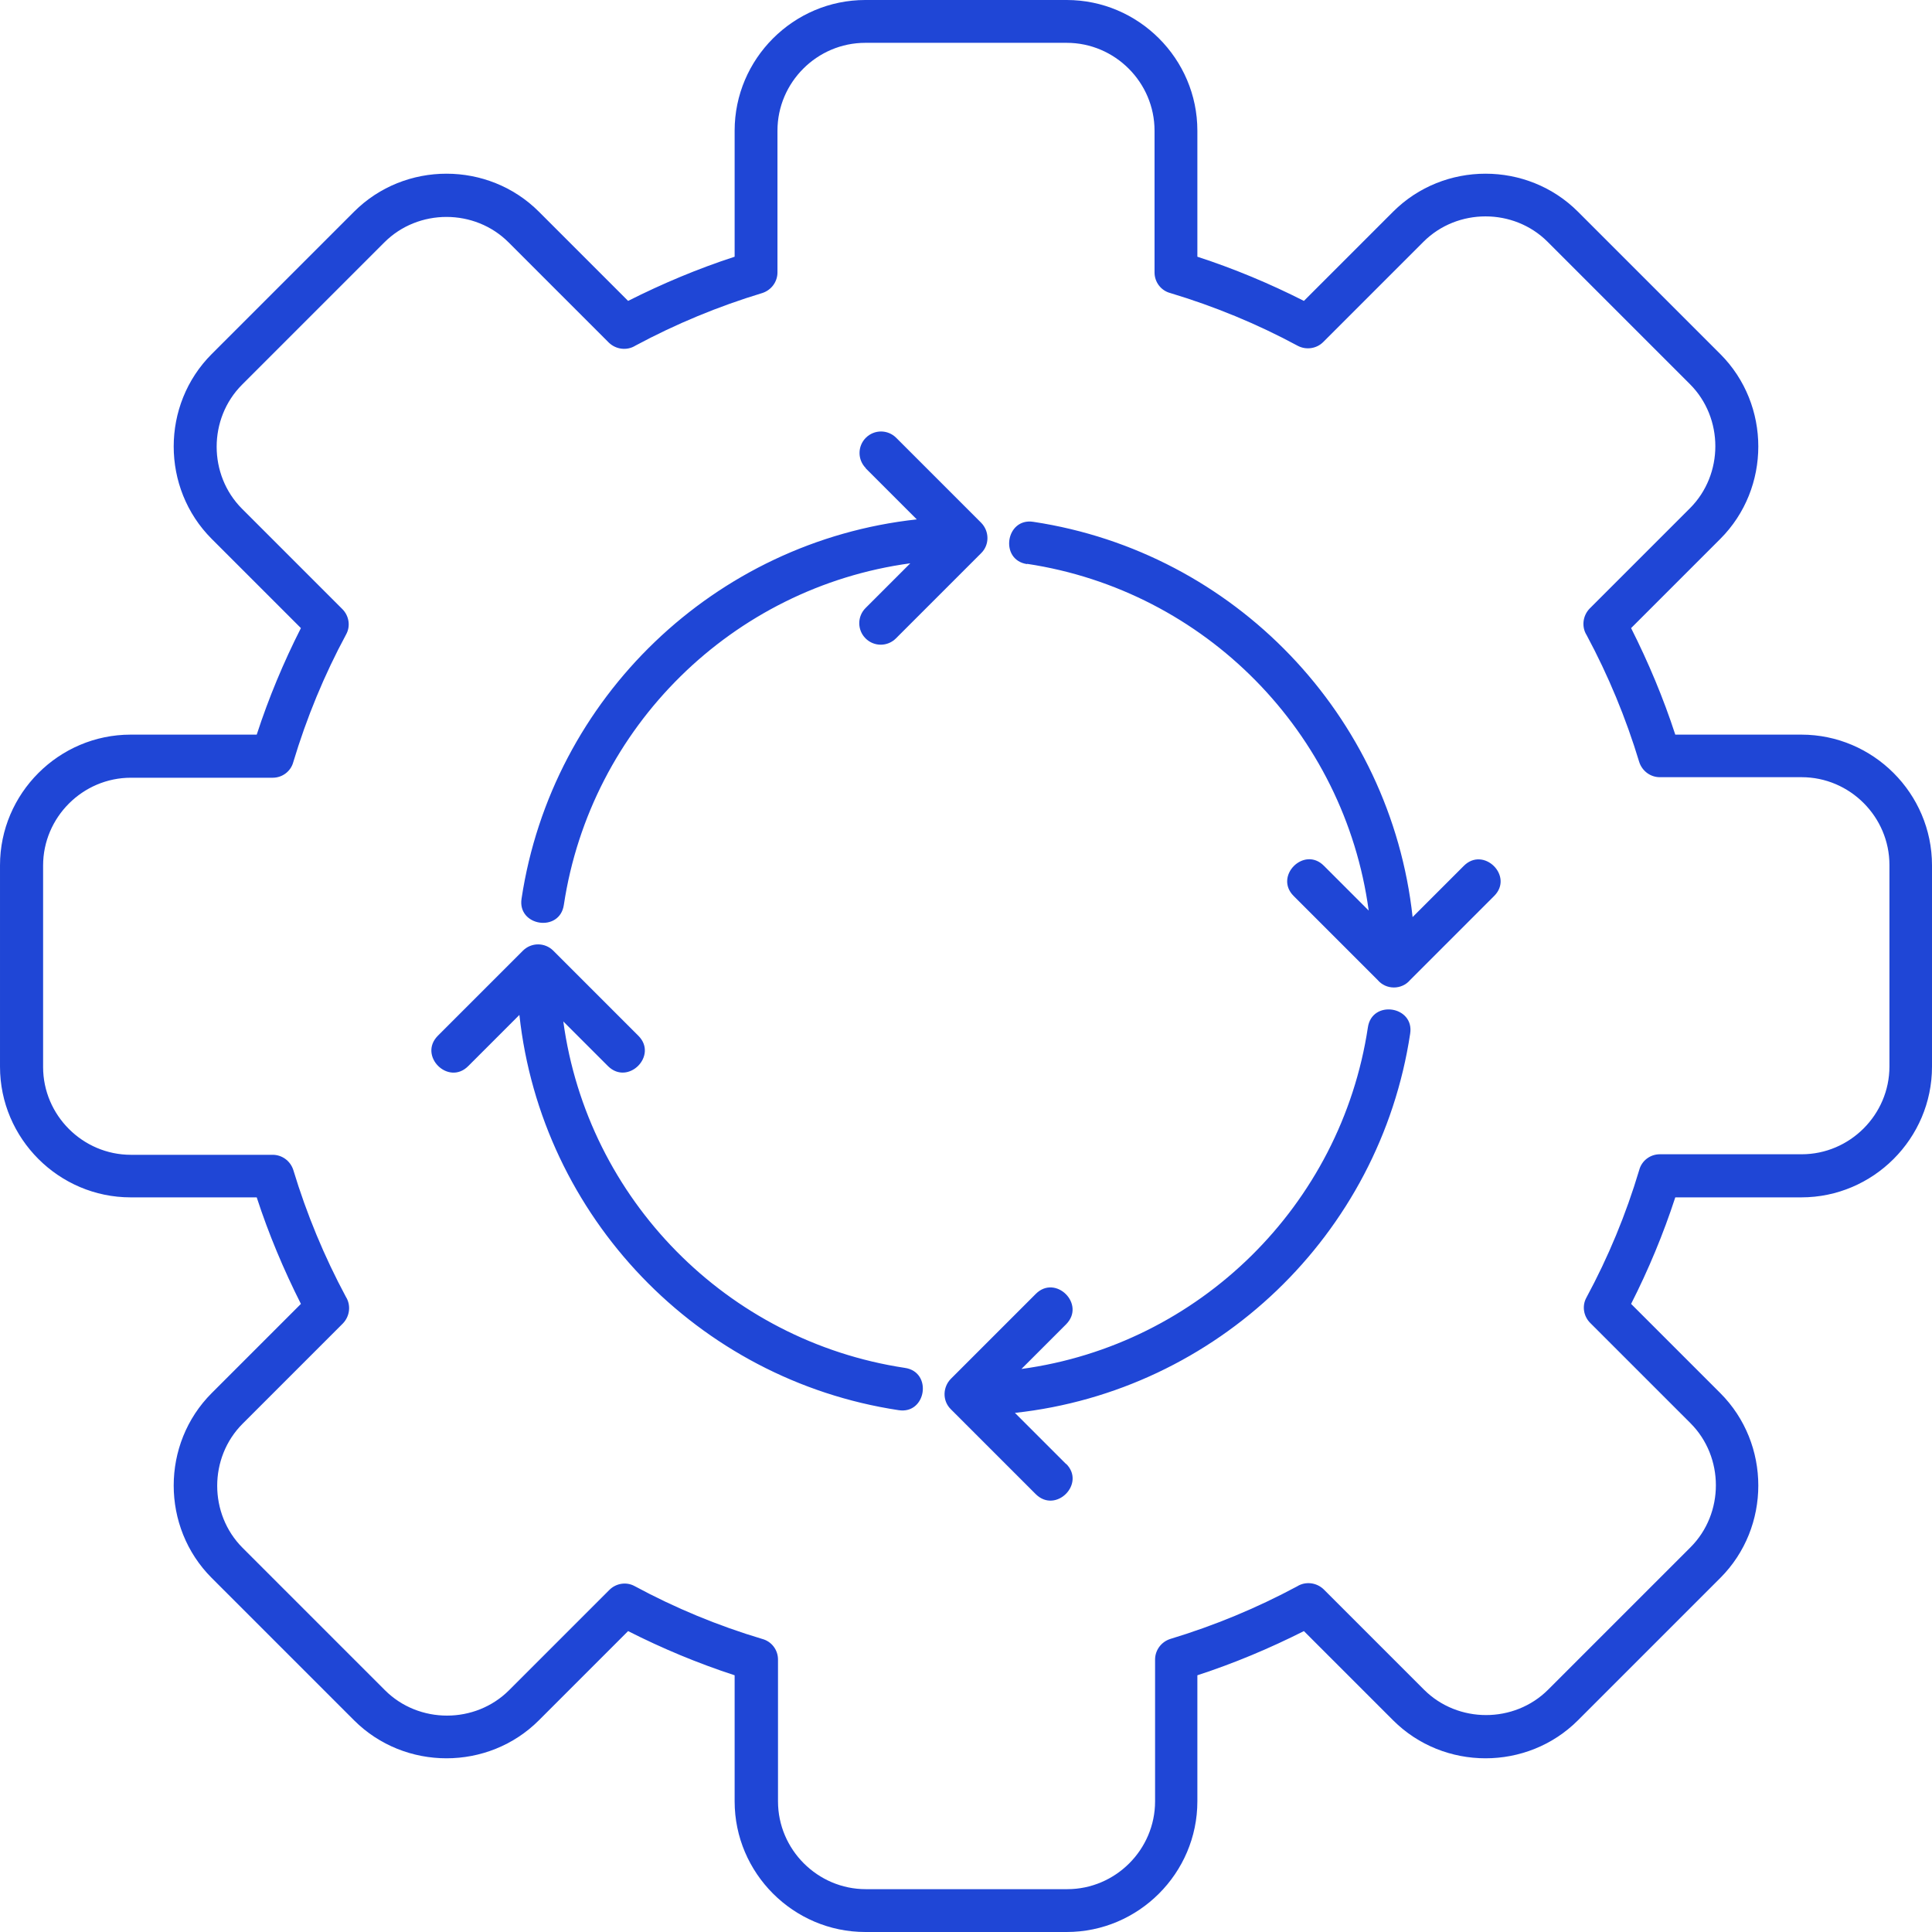
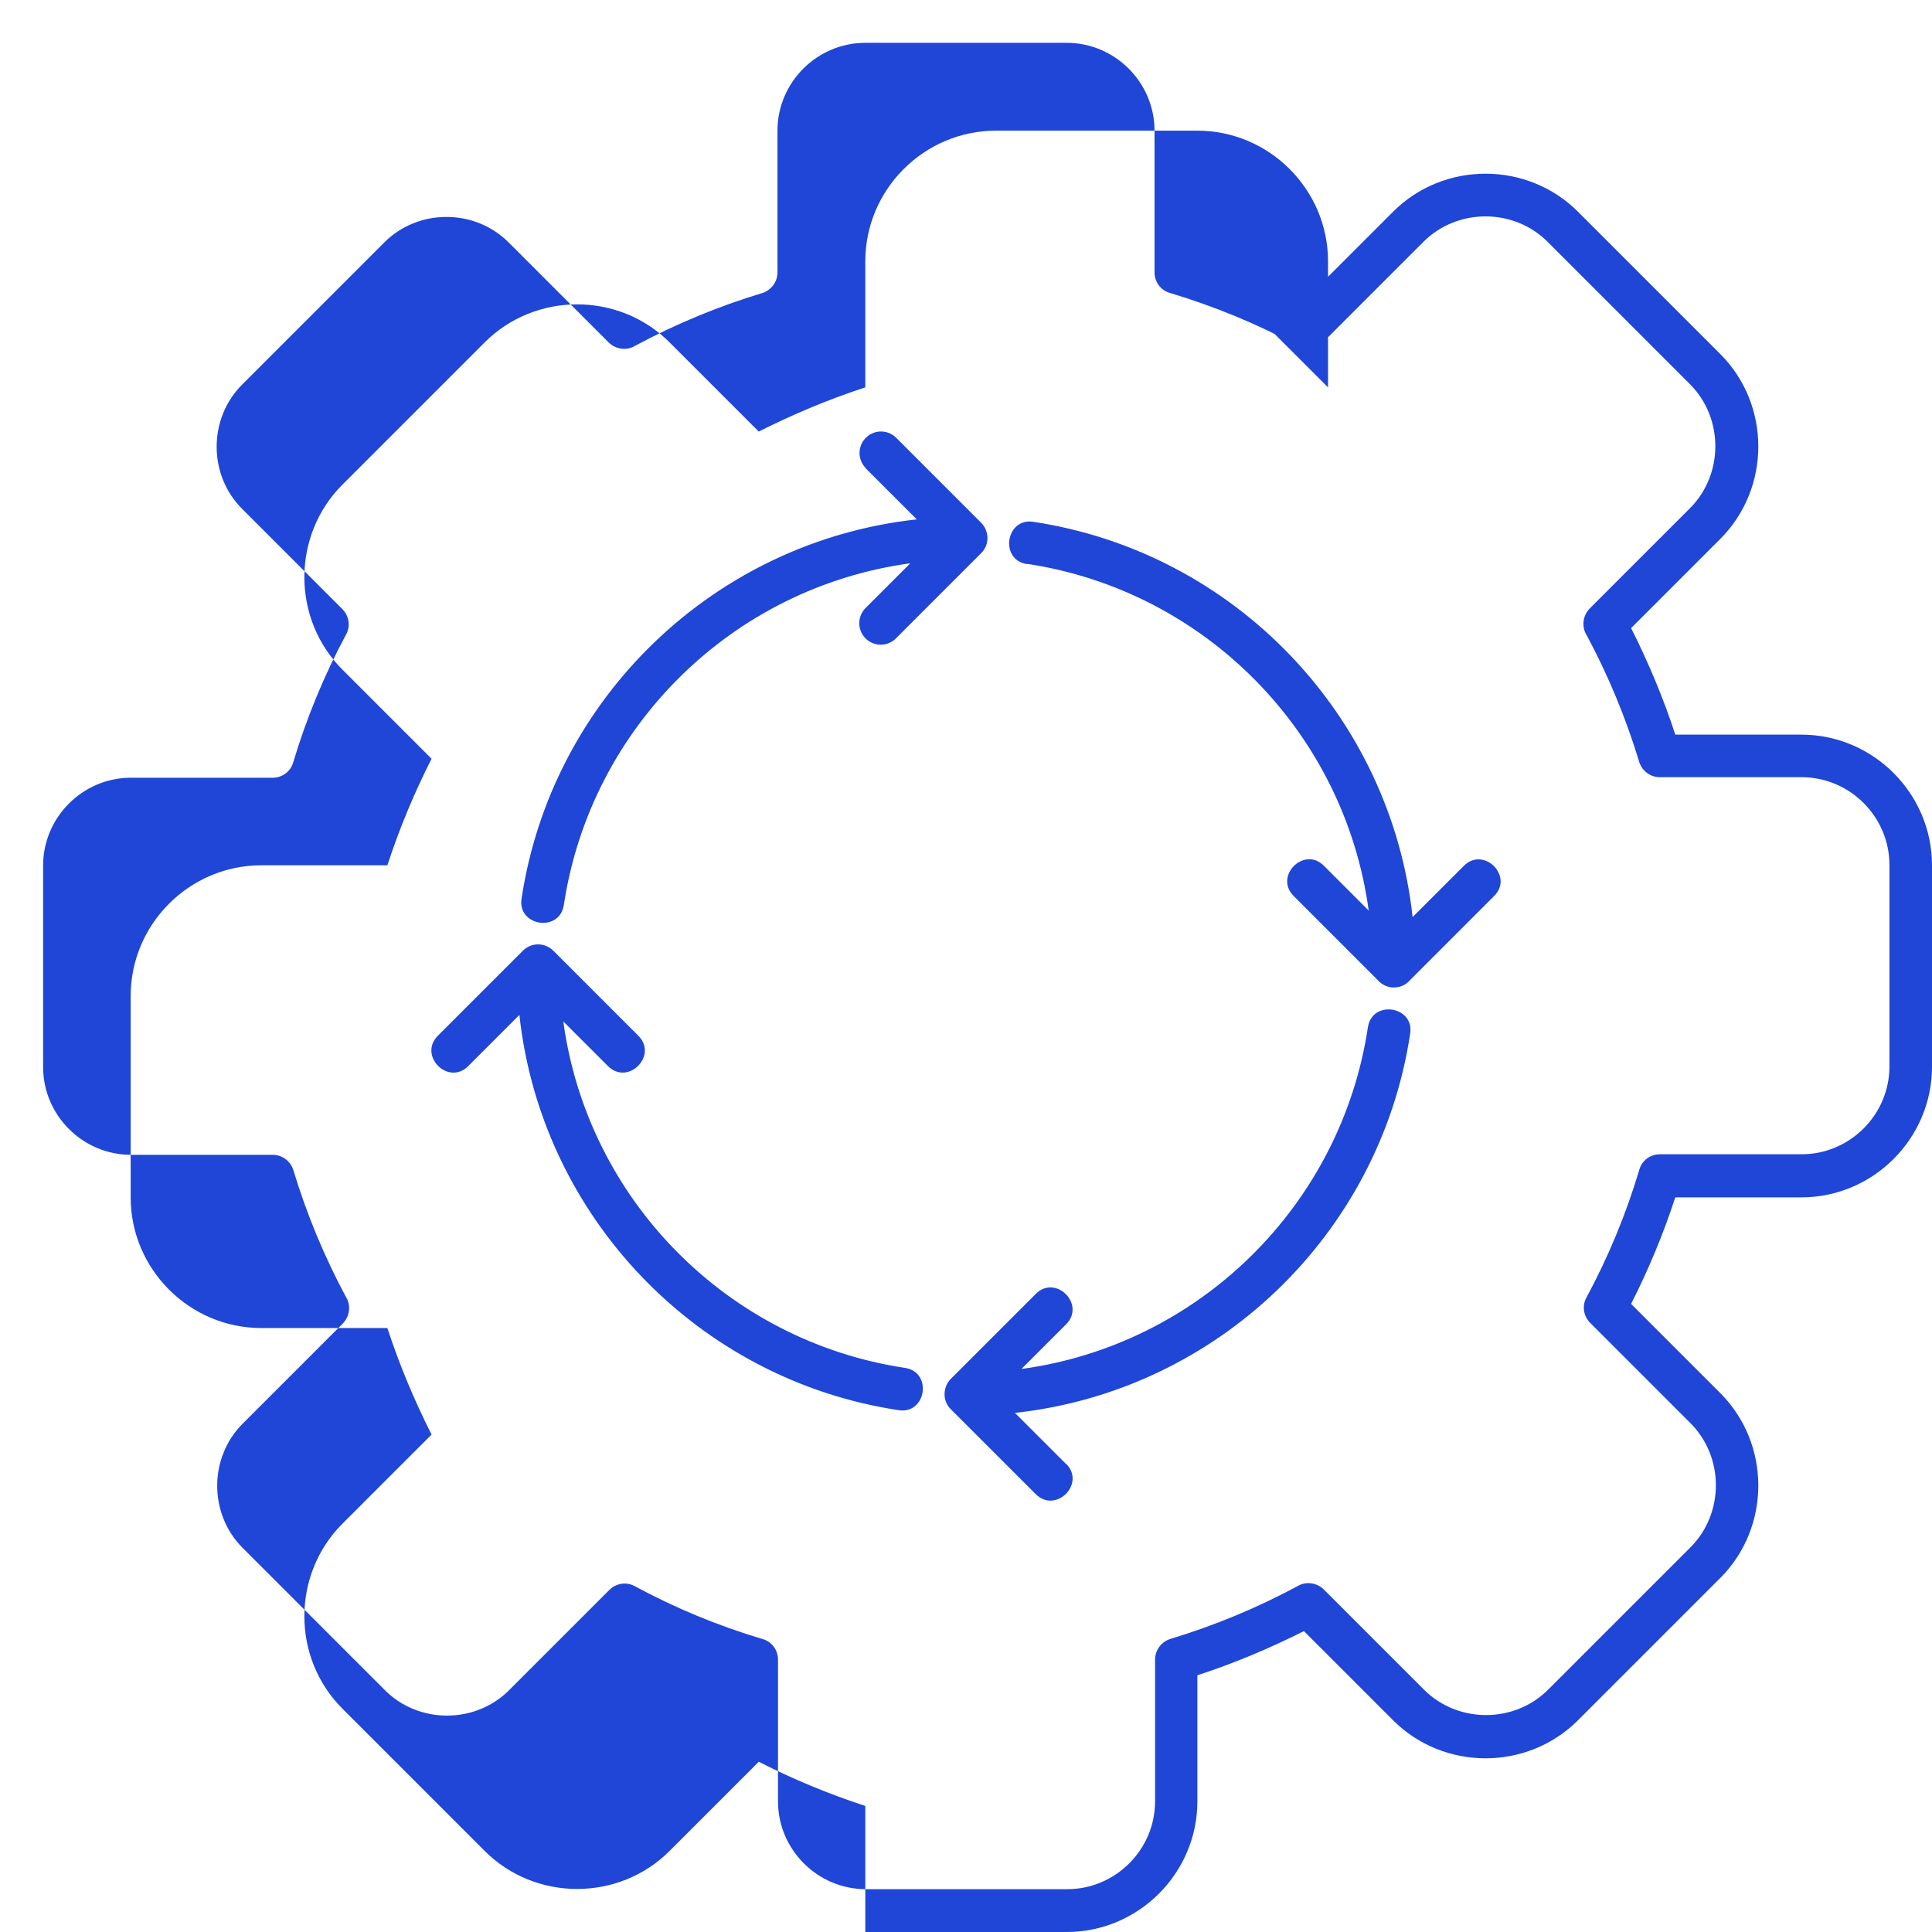
<svg xmlns="http://www.w3.org/2000/svg" id="Warstwa_2" data-name="Warstwa 2" viewBox="0 0 71.27 71.27">
  <defs>
    <style>
      .cls-1 {
        fill: #1f46d6;
      }
    </style>
  </defs>
  <g id="Warstwa_2-2" data-name="Warstwa 2">
-     <path class="cls-1" d="M37.89,20.81c-1.03-.15-.79-1.72.23-1.56,7.42,1.12,13.18,7.14,13.99,14.58l1.89-1.89c.73-.73,1.85.38,1.12,1.11l-3.1,3.1c-.31.37-.89.37-1.2,0l-3.1-3.1c-.73-.73.39-1.85,1.12-1.11l1.65,1.65c-.89-6.57-6.04-11.8-12.6-12.79h0ZM44.17,9.47c1.35.44,2.67.99,3.93,1.63l3.29-3.29c1.87-1.87,4.95-1.87,6.82,0l5.25,5.25c1.87,1.87,1.87,4.95,0,6.82l-3.29,3.29c.64,1.27,1.19,2.58,1.63,3.93h4.65c2.65,0,4.82,2.17,4.82,4.82v7.43c0,2.65-2.17,4.82-4.82,4.82h-4.65c-.44,1.35-.99,2.67-1.63,3.93l3.29,3.29c1.87,1.87,1.87,4.95,0,6.82l-5.25,5.25c-1.87,1.87-4.95,1.87-6.82,0l-3.29-3.29c-1.27.64-2.58,1.19-3.93,1.63v4.65c0,2.65-2.17,4.82-4.82,4.82h-7.43c-2.65,0-4.82-2.17-4.82-4.82v-4.65c-1.35-.44-2.67-.99-3.93-1.63l-3.29,3.29c-1.87,1.87-4.95,1.87-6.82,0l-5.25-5.25c-1.87-1.87-1.87-4.95,0-6.82l3.29-3.29c-.64-1.27-1.19-2.58-1.63-3.93h-4.65c-2.65,0-4.82-2.17-4.82-4.82v-7.43c0-2.65,2.17-4.82,4.82-4.82h4.65c.44-1.35.99-2.67,1.63-3.93l-3.29-3.29c-1.87-1.87-1.87-4.95,0-6.82l5.25-5.25c1.87-1.87,4.95-1.87,6.82,0l3.29,3.29c1.27-.64,2.58-1.19,3.93-1.63v-4.65c0-2.65,2.17-4.82,4.82-4.82h7.43c2.65,0,4.82,2.17,4.82,4.82v4.65h0ZM43.17,10.81c-.34-.09-.58-.4-.58-.76v-5.23c0-1.78-1.46-3.24-3.24-3.24h-7.43c-1.78,0-3.24,1.46-3.24,3.24v5.23c0,.34-.22.65-.56.76-1.62.49-3.19,1.14-4.68,1.94-.3.19-.71.15-.98-.11l-3.7-3.7c-1.25-1.25-3.33-1.25-4.58,0l-5.25,5.25c-1.25,1.25-1.25,3.33,0,4.58l3.7,3.7c.24.24.31.62.14.93-.81,1.5-1.46,3.08-1.95,4.71-.09.34-.4.58-.76.58h-5.23c-1.78,0-3.24,1.46-3.24,3.24v7.43c0,1.78,1.46,3.24,3.24,3.24h5.23c.34,0,.65.22.76.56.49,1.62,1.14,3.19,1.94,4.68.19.3.15.71-.11.98l-3.7,3.7c-1.25,1.25-1.25,3.33,0,4.58l5.25,5.25c1.25,1.25,3.33,1.25,4.58,0l3.7-3.7c.24-.24.62-.31.93-.14,1.5.81,3.07,1.46,4.71,1.95.34.09.58.4.58.76v5.23c0,1.78,1.46,3.24,3.24,3.24h7.43c1.78,0,3.24-1.46,3.24-3.24v-5.23c0-.34.22-.65.56-.76,1.62-.49,3.19-1.14,4.68-1.94.3-.19.71-.15.98.11l3.7,3.7c1.25,1.25,3.33,1.25,4.58,0l5.25-5.25c1.25-1.25,1.25-3.33,0-4.58l-3.7-3.7c-.24-.24-.31-.62-.14-.93.81-1.5,1.46-3.07,1.95-4.71.09-.34.4-.58.76-.58h5.23c1.78,0,3.24-1.46,3.24-3.24v-7.43c0-1.78-1.46-3.24-3.24-3.24h-5.23c-.34,0-.65-.22-.76-.56-.49-1.62-1.14-3.19-1.94-4.68-.19-.3-.15-.71.11-.98l3.7-3.7c1.25-1.25,1.25-3.33,0-4.58l-5.25-5.25c-1.25-1.25-3.33-1.25-4.58,0l-3.7,3.7h0c-.24.24-.62.3-.93.14-1.5-.81-3.08-1.46-4.71-1.95h0ZM17.27,39.33c-.73.73-1.85-.38-1.12-1.12l3.14-3.14c.31-.31.81-.31,1.12,0l3.14,3.14c.73.73-.38,1.85-1.12,1.12l-1.65-1.65c.89,6.56,6.04,11.79,12.6,12.78,1.03.15.79,1.72-.23,1.56-7.42-1.12-13.18-7.14-13.99-14.58l-1.89,1.89h0ZM39.33,54c.73.73-.38,1.85-1.12,1.12l-3.13-3.13c-.33-.32-.3-.83,0-1.13l3.13-3.13c.73-.73,1.85.38,1.12,1.12l-1.65,1.65c6.56-.89,11.79-6.04,12.78-12.6.15-1.03,1.72-.79,1.56.23-1.12,7.42-7.14,13.18-14.58,13.99l1.89,1.89h0ZM31.94,17.27c-.31-.31-.31-.81,0-1.12.31-.31.81-.31,1.12,0l3.13,3.13c.31.31.32.82,0,1.13l-3.14,3.14c-.31.31-.81.31-1.12,0-.31-.31-.31-.81,0-1.12l1.65-1.65c-6.56.89-11.79,6.04-12.78,12.6-.15,1.03-1.72.79-1.56-.23,1.12-7.42,7.14-13.18,14.58-13.99l-1.89-1.89h0Z" />
+     <path class="cls-1" d="M37.89,20.81c-1.03-.15-.79-1.72.23-1.56,7.42,1.12,13.18,7.14,13.99,14.58l1.89-1.89c.73-.73,1.85.38,1.12,1.11l-3.1,3.1c-.31.37-.89.37-1.2,0l-3.1-3.1c-.73-.73.39-1.85,1.12-1.11l1.65,1.65c-.89-6.57-6.04-11.8-12.6-12.79h0ZM44.17,9.47c1.35.44,2.67.99,3.93,1.63l3.29-3.29c1.87-1.87,4.95-1.87,6.82,0l5.25,5.25c1.87,1.87,1.87,4.95,0,6.82l-3.29,3.29c.64,1.27,1.19,2.58,1.63,3.93h4.65c2.65,0,4.82,2.17,4.82,4.82v7.43c0,2.65-2.17,4.82-4.82,4.82h-4.65c-.44,1.35-.99,2.67-1.63,3.93l3.29,3.29c1.87,1.87,1.87,4.95,0,6.82l-5.25,5.25c-1.87,1.87-4.95,1.87-6.82,0l-3.29-3.29c-1.27.64-2.58,1.19-3.93,1.63v4.65c0,2.65-2.17,4.82-4.82,4.82h-7.43v-4.65c-1.35-.44-2.67-.99-3.93-1.63l-3.29,3.29c-1.87,1.87-4.95,1.87-6.82,0l-5.25-5.25c-1.87-1.87-1.87-4.95,0-6.82l3.29-3.29c-.64-1.27-1.19-2.58-1.63-3.93h-4.65c-2.65,0-4.82-2.17-4.82-4.82v-7.43c0-2.65,2.17-4.82,4.82-4.82h4.65c.44-1.35.99-2.67,1.63-3.93l-3.29-3.29c-1.87-1.87-1.87-4.95,0-6.82l5.25-5.25c1.87-1.87,4.95-1.87,6.82,0l3.29,3.29c1.27-.64,2.58-1.19,3.93-1.63v-4.65c0-2.65,2.17-4.82,4.82-4.82h7.43c2.65,0,4.82,2.17,4.82,4.82v4.65h0ZM43.17,10.81c-.34-.09-.58-.4-.58-.76v-5.23c0-1.78-1.46-3.24-3.24-3.24h-7.43c-1.78,0-3.24,1.46-3.24,3.24v5.23c0,.34-.22.65-.56.76-1.62.49-3.19,1.14-4.68,1.94-.3.19-.71.15-.98-.11l-3.7-3.7c-1.25-1.25-3.33-1.25-4.58,0l-5.25,5.25c-1.25,1.25-1.25,3.33,0,4.58l3.7,3.7c.24.24.31.62.14.93-.81,1.5-1.46,3.08-1.95,4.71-.09.34-.4.58-.76.58h-5.23c-1.78,0-3.24,1.46-3.24,3.24v7.43c0,1.78,1.46,3.24,3.24,3.24h5.23c.34,0,.65.22.76.56.49,1.62,1.14,3.19,1.94,4.68.19.3.15.71-.11.98l-3.7,3.7c-1.25,1.25-1.25,3.33,0,4.58l5.25,5.25c1.25,1.25,3.33,1.25,4.58,0l3.7-3.7c.24-.24.62-.31.93-.14,1.5.81,3.07,1.46,4.71,1.95.34.09.58.4.58.76v5.23c0,1.78,1.46,3.24,3.24,3.24h7.43c1.78,0,3.24-1.46,3.24-3.24v-5.23c0-.34.22-.65.56-.76,1.62-.49,3.19-1.14,4.68-1.94.3-.19.71-.15.98.11l3.7,3.7c1.25,1.25,3.33,1.25,4.58,0l5.25-5.25c1.25-1.25,1.25-3.33,0-4.58l-3.7-3.7c-.24-.24-.31-.62-.14-.93.81-1.5,1.46-3.07,1.95-4.71.09-.34.4-.58.76-.58h5.23c1.78,0,3.24-1.46,3.24-3.24v-7.43c0-1.78-1.46-3.24-3.24-3.24h-5.23c-.34,0-.65-.22-.76-.56-.49-1.62-1.14-3.19-1.94-4.68-.19-.3-.15-.71.11-.98l3.7-3.7c1.25-1.25,1.25-3.33,0-4.58l-5.25-5.25c-1.25-1.25-3.33-1.25-4.58,0l-3.7,3.7h0c-.24.24-.62.3-.93.14-1.5-.81-3.08-1.46-4.71-1.95h0ZM17.27,39.33c-.73.73-1.85-.38-1.12-1.12l3.14-3.14c.31-.31.81-.31,1.12,0l3.14,3.14c.73.73-.38,1.85-1.12,1.12l-1.65-1.65c.89,6.56,6.04,11.79,12.6,12.78,1.03.15.79,1.72-.23,1.56-7.42-1.12-13.18-7.14-13.99-14.58l-1.89,1.89h0ZM39.33,54c.73.73-.38,1.85-1.12,1.12l-3.13-3.13c-.33-.32-.3-.83,0-1.13l3.13-3.13c.73-.73,1.85.38,1.12,1.12l-1.65,1.65c6.56-.89,11.79-6.04,12.78-12.6.15-1.03,1.72-.79,1.56.23-1.12,7.42-7.14,13.18-14.58,13.99l1.89,1.89h0ZM31.94,17.27c-.31-.31-.31-.81,0-1.12.31-.31.81-.31,1.12,0l3.13,3.13c.31.31.32.82,0,1.13l-3.14,3.14c-.31.31-.81.31-1.12,0-.31-.31-.31-.81,0-1.12l1.65-1.65c-6.56.89-11.79,6.04-12.78,12.6-.15,1.03-1.72.79-1.56-.23,1.12-7.42,7.14-13.18,14.58-13.99l-1.89-1.89h0Z" />
  </g>
</svg>